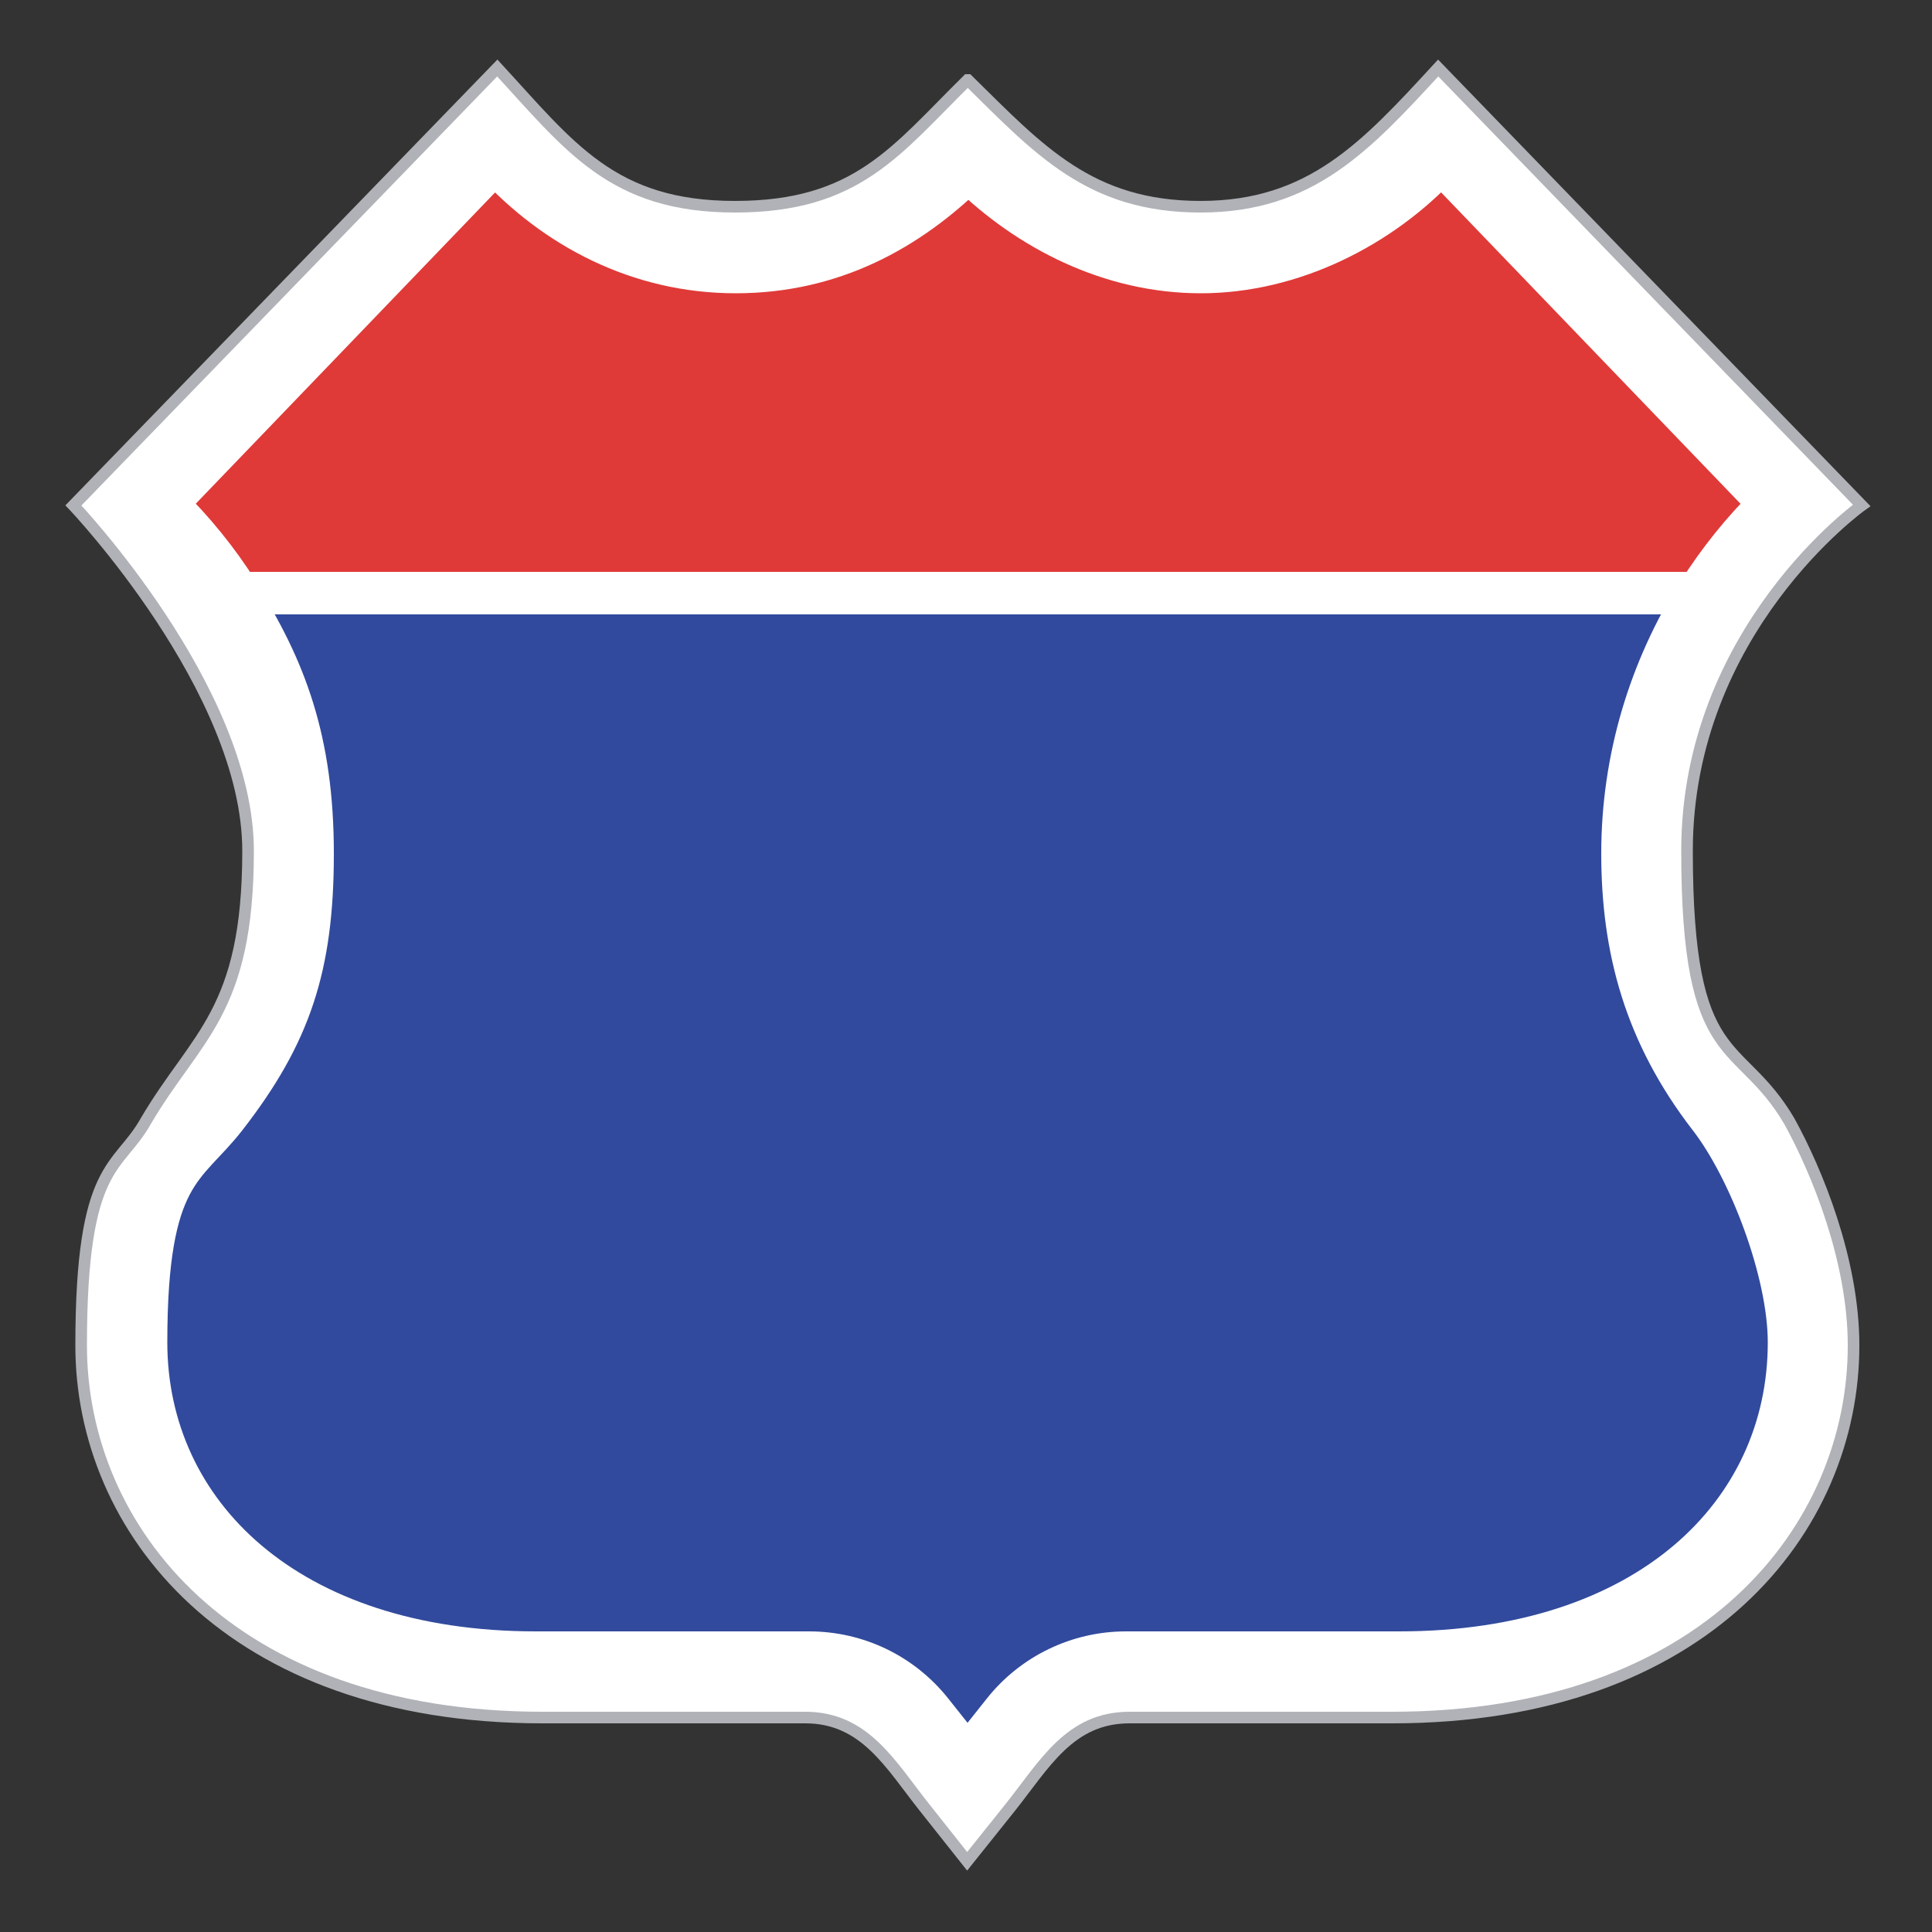
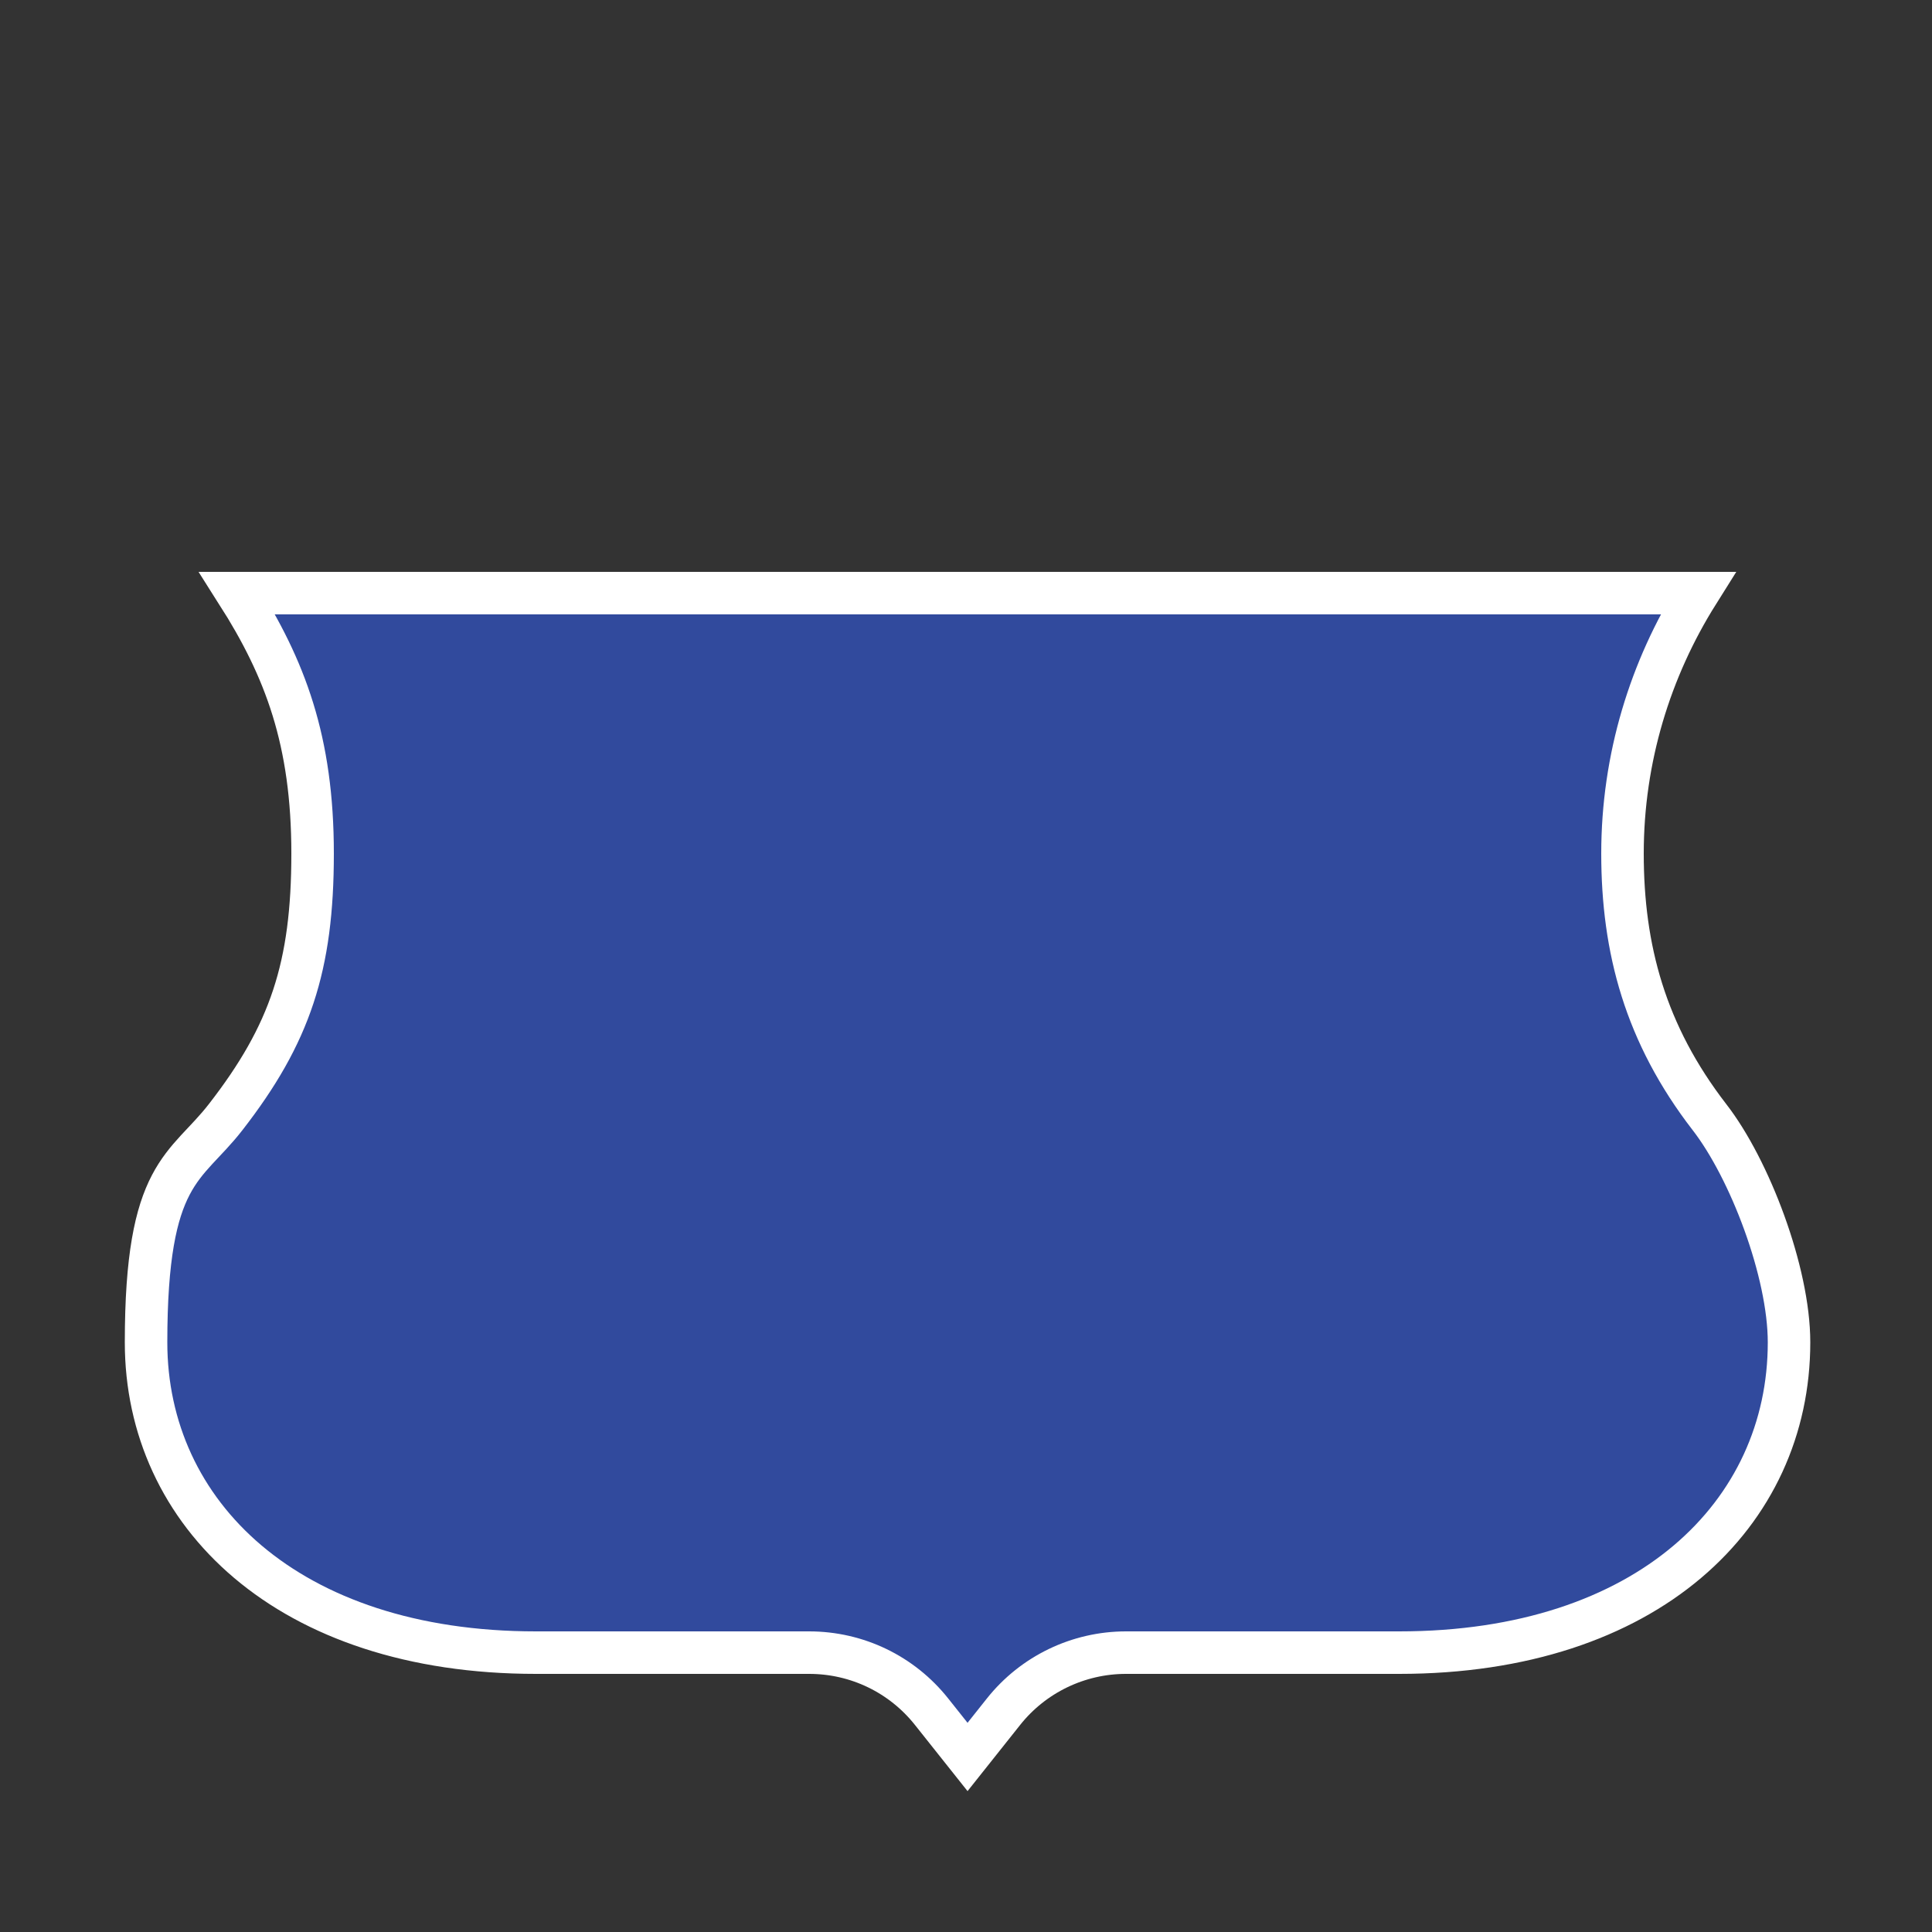
<svg xmlns="http://www.w3.org/2000/svg" id="Layer_1" version="1.1" viewBox="0 0 500 500">
  <rect x="0" y="0" width="500" height="500" fill="#333333" stroke="none" />
  <defs>
    <style>
      .st0 {
        fill: #df3a38;
      }

      .st0, .st1 {
        stroke: #fff;
        stroke-width: 11px;
      }

      .st2 {
        fill: #fff;
        stroke: #b0b2b7;
        stroke-width: 3px;
      }

      .st1 {
        fill: #314a9d;
      }
    </style>
  </defs>
-   <path class="st2" d="M250.5,20.7c18.5,18.2,31.6,32.8,60.2,32.8s42.8-15.6,61.5-35.9l109.6,113.2s-45.2,32.2-45.2,89.4,13.5,47.8,26.5,70c7,12.7,16.6,35.8,16.6,58,0,47.5-38.4,96.3-119.4,96.3h-68c-15.4,0-21.9,12-30.8,23.2l-11.2,14-11.1-14c-8.8-11.1-15.4-23.2-30.8-23.2h-68c-81.1,0-119.4-48.8-119.4-96.3s9.6-45.4,16.7-58c13-22.2,26.5-28.1,26.5-70s-45.2-89.4-45.2-89.4L128.7,17.6c18.8,20.4,29.8,35.9,61.5,35.9s41.7-14.6,60.2-32.8Z" />
  <g>
-     <path class="st0" d="M61.7,153.5c-5.3-8.4-11.6-16.2-18.7-23.1l85.1-88.5c15.6,17,37.2,28.5,62.3,28.5s44.7-11,60.2-26.2c15.5,15.2,36.7,26.2,60.2,26.2s46.6-11.6,62.2-28.5l85.1,88.5c-7.1,7-13.3,14.7-18.6,23.1H61.7Z" />
    <path class="st1" d="M439.4,153.5c-12.3,19.6-19.5,42.7-19.5,67.4s5.9,46.7,22.5,68.2c10.4,13.4,20.6,40.1,20.6,58.3,0,44.4-36.6,80.3-100.9,80.3h-70.7c-12.3,0-24,5.6-31.7,15.3l-9.3,11.7-9.3-11.7c-7.7-9.7-19.3-15.3-31.7-15.3h-70.7c-64.3,0-100.9-36-100.9-80.3s10.2-44.9,20.6-58.3c16.7-21.5,22.5-39,22.5-68.2s-7.1-47.9-19.5-67.4h377.7Z" />
  </g>
</svg>